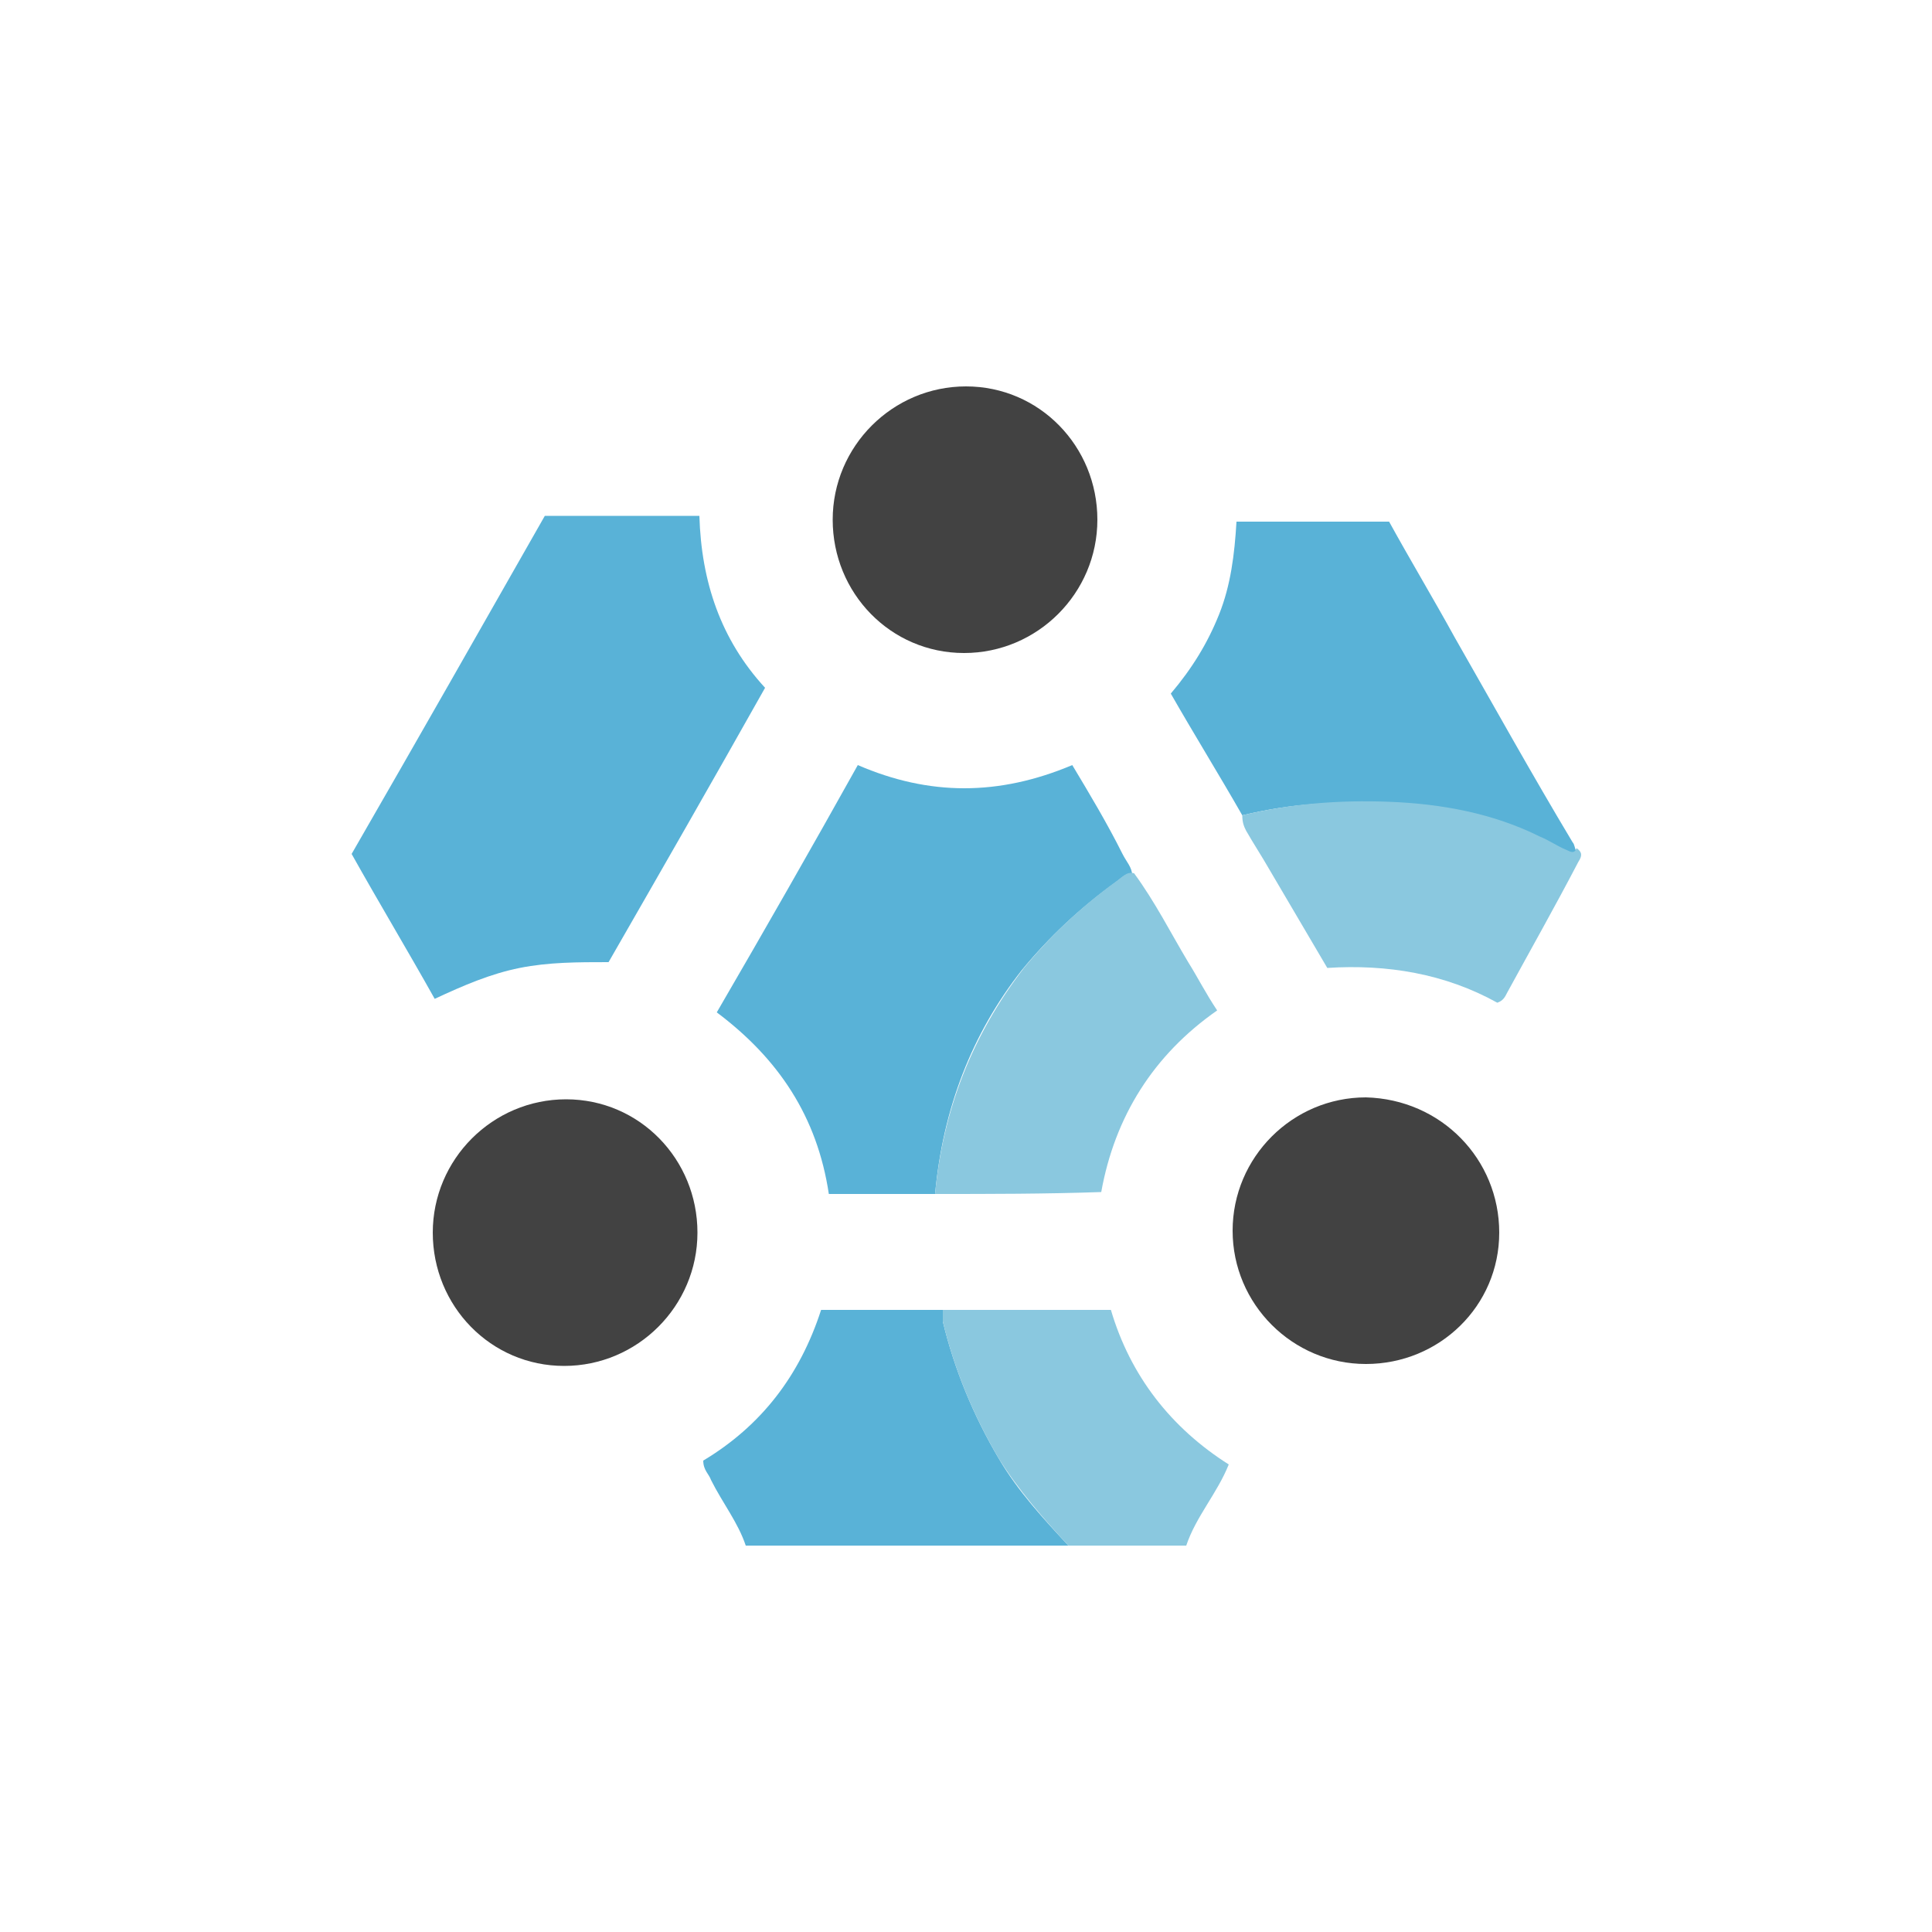
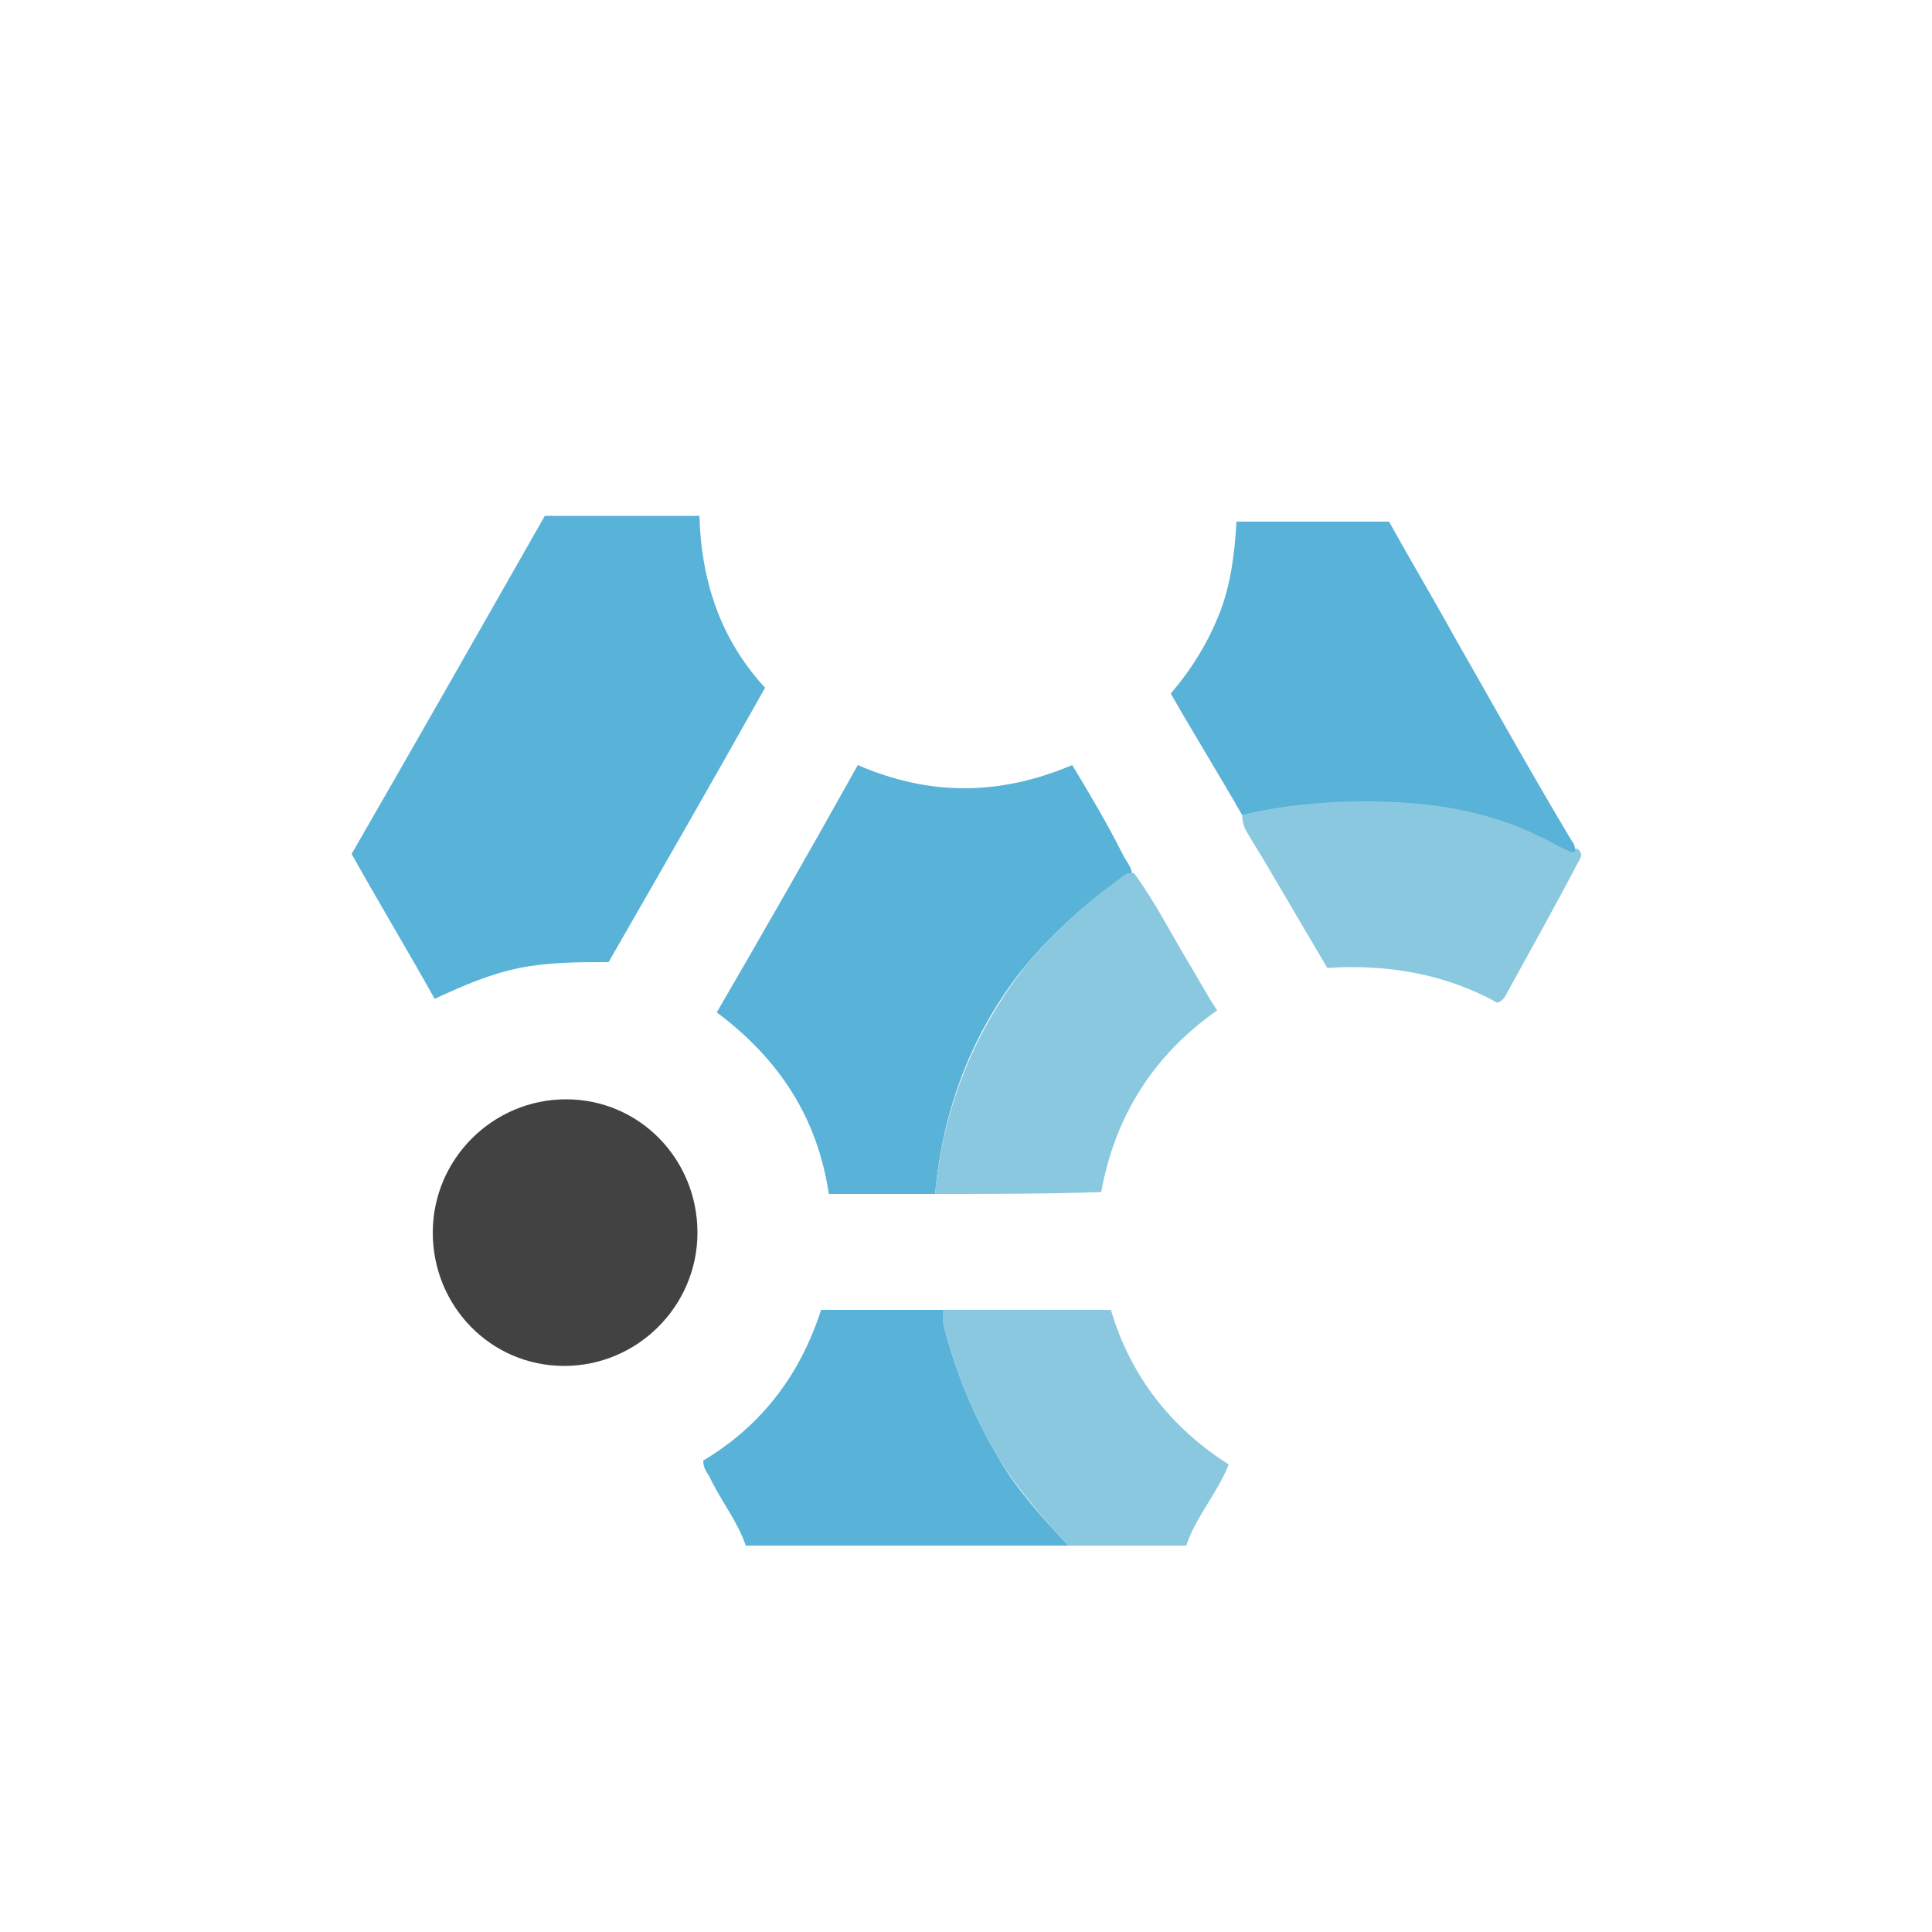
<svg xmlns="http://www.w3.org/2000/svg" version="1.1" id="Layer_1" x="0px" y="0px" viewBox="0 0 100 100" style="enable-background:new 0 0 100 100;" xml:space="preserve">
  <style type="text/css">
	.st0{fill:#59B2D7;}
	.st1{fill:#8AC8DF;}
	.st2{fill:#424242;}
</style>
  <g>
    <path class="st0" d="M38.6,80c-0.4-1.2-1.2-2.2-1.8-3.4c-0.1-0.3-0.4-0.5-0.4-1c3-1.8,5-4.4,6.1-7.8c2.1,0,4.2,0,6.3,0   c0,0.2,0,0.4,0,0.6c0.6,2.5,1.6,4.9,2.9,7.1c1,1.7,2.3,3.1,3.6,4.5C49.7,80,44.1,80,38.6,80z" />
    <path class="st1" d="M55.3,80c-1.3-1.4-2.6-2.9-3.6-4.5c-1.3-2.2-2.3-4.6-2.9-7.1c0-0.2,0-0.4,0-0.6c2.9,0,5.7,0,8.7,0   c1,3.4,3.1,6.1,6.1,8c-0.6,1.5-1.7,2.7-2.2,4.2C59.3,80,57.3,80,55.3,80z" />
    <path class="st0" d="M39.6,35.6c-2.7,4.8-5.4,9.5-8.1,14.2c-1.6,0-3.1,0-4.6,0.3c-1.5,0.3-2.9,0.9-4.4,1.6c-1.4-2.5-2.9-5-4.3-7.5   c3.4-5.9,6.7-11.7,10-17.5c2.7,0,5.3,0,8,0C36.3,30.1,37.3,33.1,39.6,35.6z" />
    <path class="st0" d="M48.4,61.8c-1.8,0-3.6,0-5.5,0c-0.6-4-2.6-7-5.8-9.4c2.5-4.3,4.9-8.5,7.3-12.8c3.7,1.6,7.3,1.6,11.1,0   c0.9,1.5,1.8,3,2.6,4.6c0.2,0.4,0.5,0.7,0.5,1.1c-0.4-0.1-0.6,0.2-0.9,0.4c-1.8,1.3-3.4,2.8-4.8,4.5C50.3,53.5,48.8,57.4,48.4,61.8   z" />
    <path class="st0" d="M64.3,42.2c-1.2-2.1-2.5-4.2-3.7-6.3c1.1-1.3,1.9-2.6,2.5-4.1c0.6-1.5,0.8-3.1,0.9-4.8c2.6,0,5.2,0,7.9,0   c1.1,2,2.3,4,3.4,6c2,3.5,4,7.1,6.1,10.6c0.1,0.1,0.1,0.3,0.2,0.5c-0.1,0.2-0.3,0.1-0.5,0.1c-0.5-0.2-0.9-0.5-1.4-0.7   c-2.5-1.2-5.1-1.7-7.8-1.8C69.3,41.4,66.8,41.6,64.3,42.2z" />
-     <path class="st2" d="M77.6,63.8c0,3.8-3.1,6.8-6.9,6.8c-3.8,0-6.9-3.1-6.9-6.9c0-3.8,3.1-6.9,6.9-6.9C74.6,56.9,77.6,60,77.6,63.8z   " />
    <path class="st2" d="M36.1,63.8c0,3.8-3.1,6.9-6.9,6.9c-3.8,0-6.8-3.1-6.8-6.9c0-3.8,3.1-6.9,6.9-6.9C33.1,56.9,36.1,60,36.1,63.8z   " />
    <path class="st1" d="M48.4,61.8c0.4-4.3,1.9-8.2,4.6-11.7c1.4-1.7,3-3.2,4.8-4.5c0.3-0.2,0.5-0.5,0.9-0.4c1.1,1.5,1.9,3.1,2.8,4.6   c0.5,0.8,0.9,1.6,1.5,2.5c-3.3,2.3-5.3,5.5-6,9.4C54.1,61.8,51.2,61.8,48.4,61.8z" />
    <path class="st1" d="M64.3,42.2c2.5-0.6,5-0.8,7.6-0.7c2.7,0.1,5.4,0.6,7.8,1.8c0.5,0.2,0.9,0.5,1.4,0.7c0.2,0.1,0.4,0.2,0.5-0.1   c0.3,0.2,0.3,0.4,0.1,0.7c-1.2,2.3-2.5,4.6-3.7,6.8c-0.1,0.2-0.2,0.4-0.5,0.5c-2.7-1.5-5.7-2-8.8-1.8c-1-1.7-2-3.4-3-5.1   c-0.4-0.7-0.8-1.3-1.2-2C64.4,42.8,64.3,42.6,64.3,42.2z" />
-     <path class="st2" d="M56.8,26.9c0,3.8-3.1,6.9-6.9,6.9c-3.8,0-6.8-3.1-6.8-6.9c0-3.8,3.1-6.9,6.9-6.9C53.8,20,56.8,23.1,56.8,26.9z   " />
  </g>
</svg>